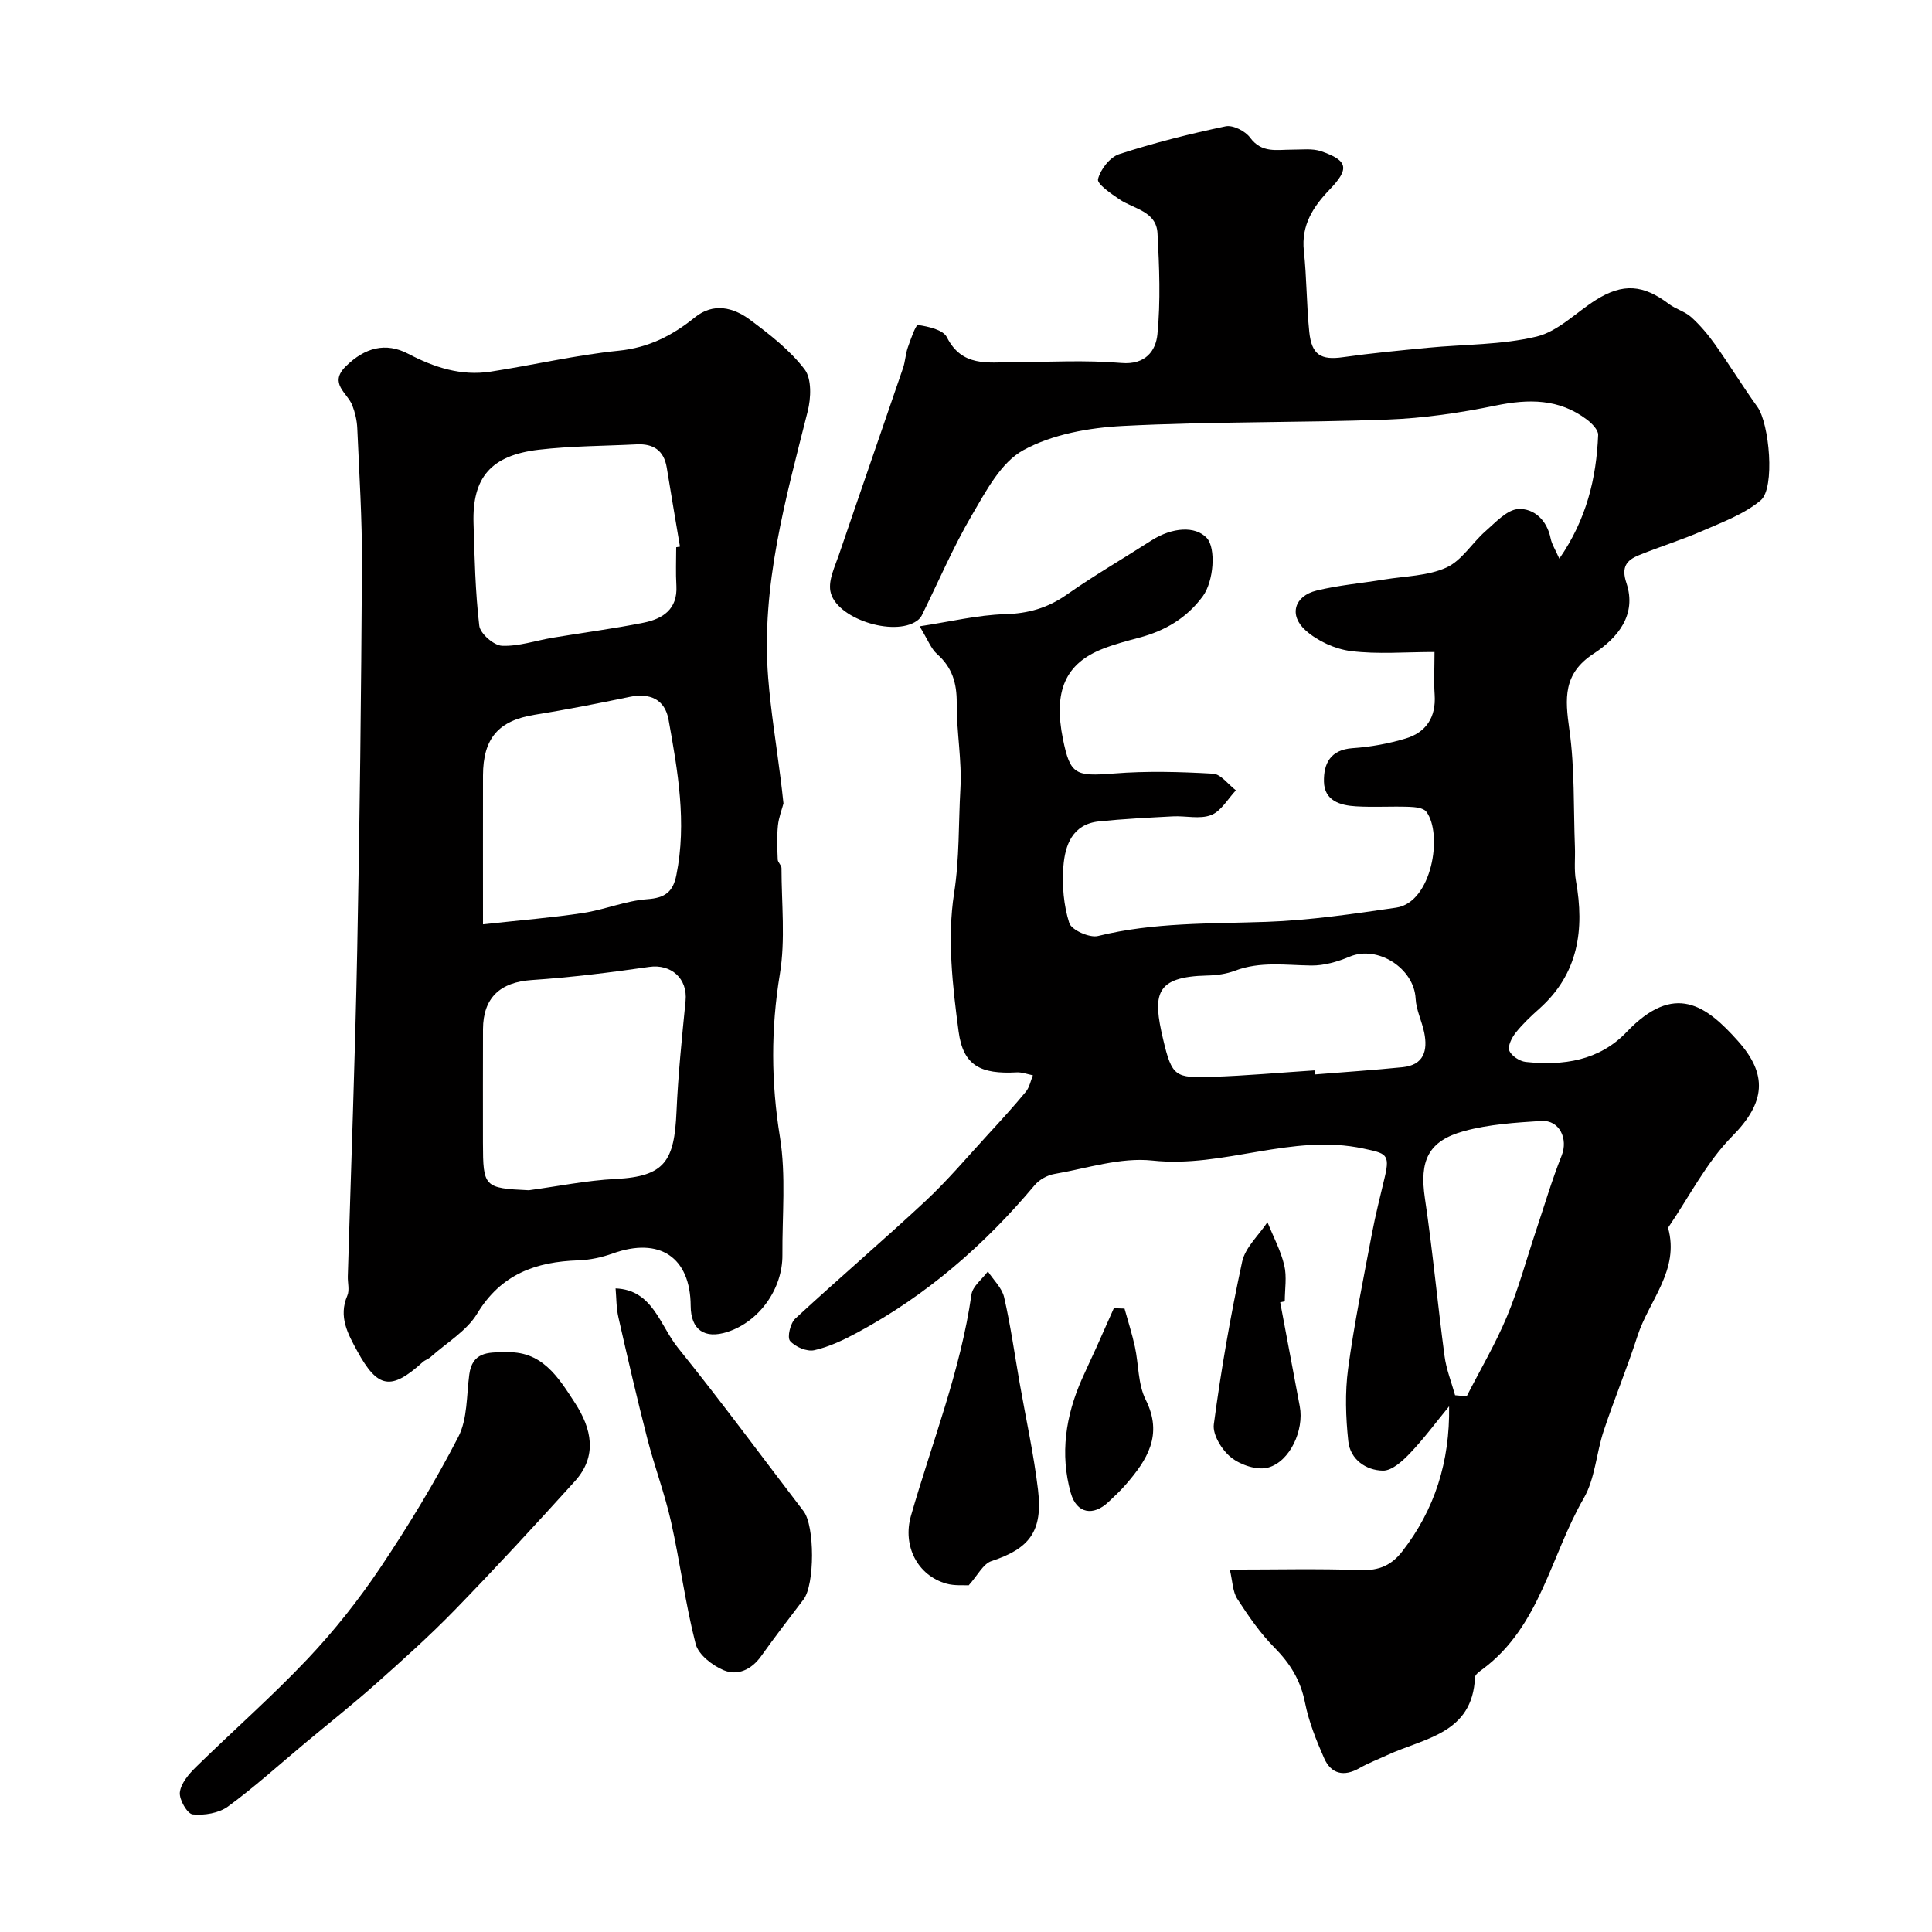
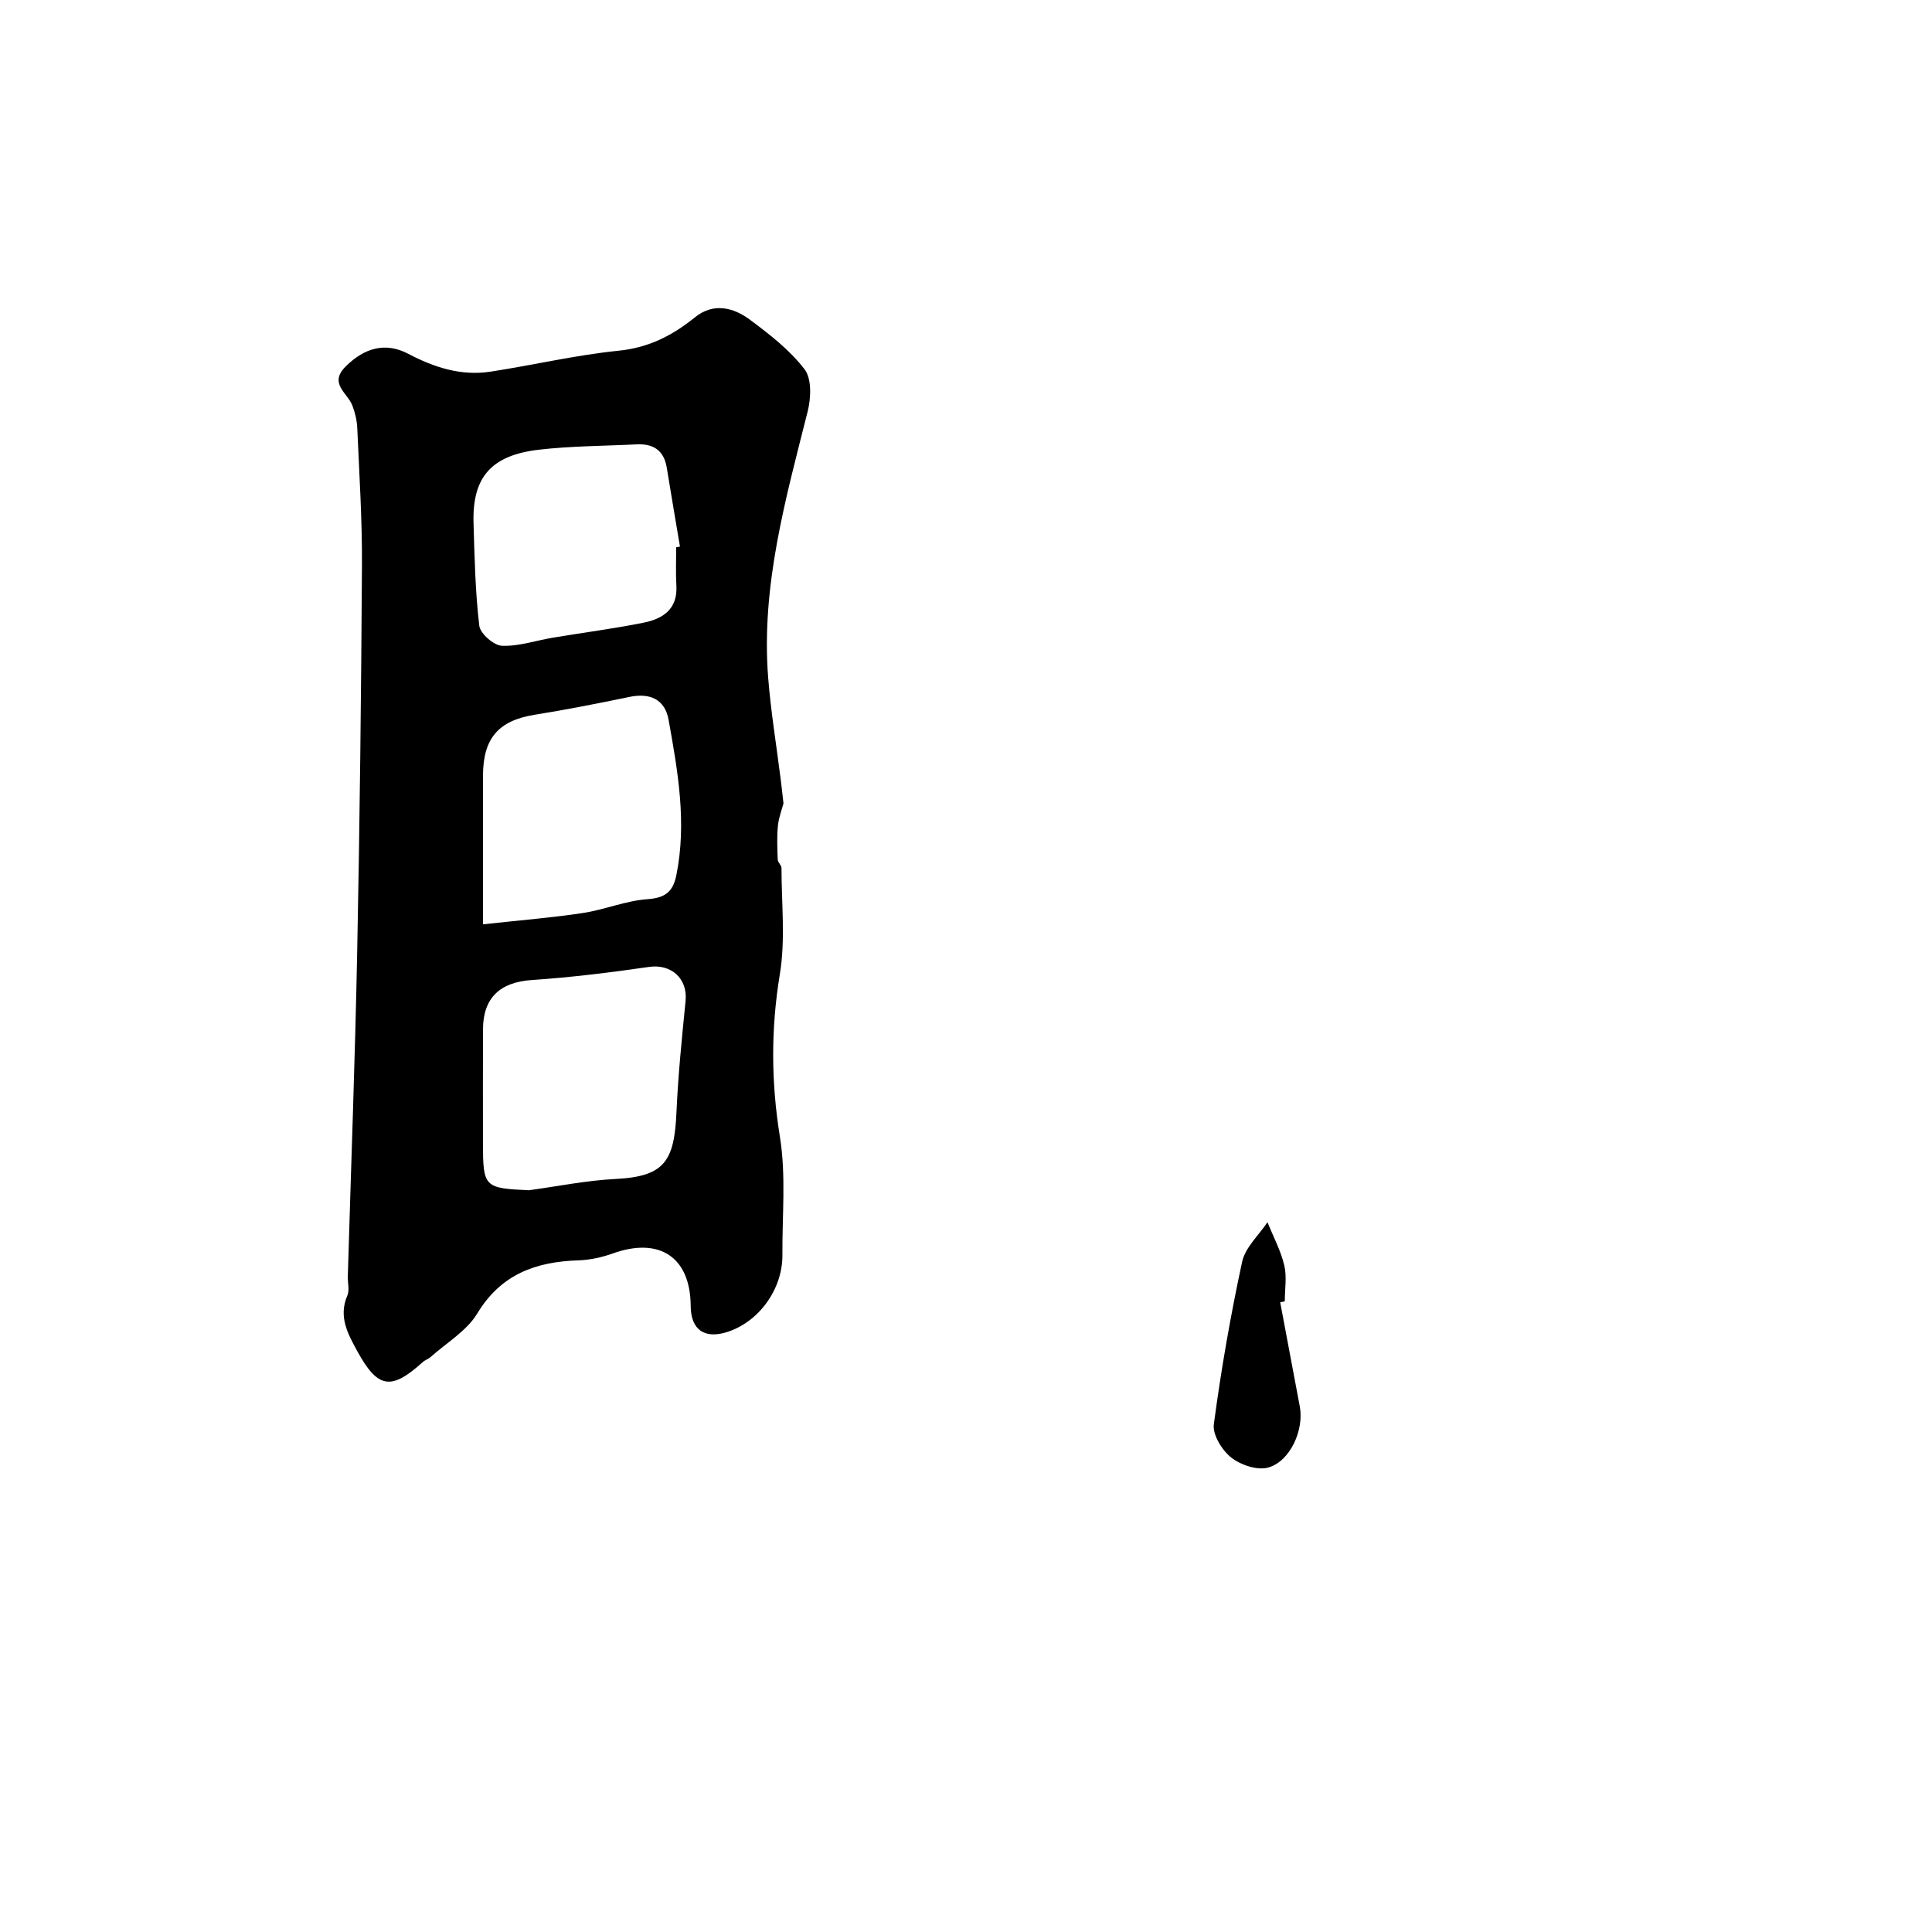
<svg xmlns="http://www.w3.org/2000/svg" enable-background="new 0 0 400 400" viewBox="0 0 400 400">
  <g fill="#010000">
-     <path d="m300.02 291.17c-2.67 3.24-5.17 6.64-8.06 9.67-1.54 1.62-3.77 3.68-5.65 3.64-3.51-.06-6.76-2.32-7.16-6.09-.53-4.95-.7-10.08-.04-15 1.26-9.35 3.17-18.62 4.92-27.91.75-3.99 1.77-7.94 2.7-11.9 1.11-4.71.1-4.8-4.43-5.78-14.84-3.2-28.91 4.08-43.7 2.48-6.6-.71-13.55 1.61-20.3 2.78-1.47.25-3.13 1.18-4.08 2.31-10.39 12.39-22.4 22.82-36.68 30.51-2.84 1.53-5.85 2.97-8.96 3.67-1.52.34-3.96-.69-5.01-1.93-.63-.75.06-3.67 1.08-4.61 8.89-8.23 18.12-16.1 26.98-24.36 4.58-4.28 8.65-9.11 12.9-13.74 2.68-2.91 5.35-5.84 7.86-8.88.75-.91.99-2.25 1.46-3.4-1.12-.22-2.25-.67-3.35-.61-7.44.4-11.08-1.35-12.03-8.45-1.26-9.45-2.38-19.33-.94-28.61 1.14-7.29.9-14.45 1.31-21.63.34-5.89-.81-11.86-.76-17.79.03-4.11-.94-7.36-4.06-10.12-1.26-1.11-1.9-2.93-3.62-5.75 6.45-.98 12.02-2.35 17.63-2.51 4.85-.13 8.88-1.28 12.83-4.05 5.66-3.97 11.67-7.45 17.49-11.19 4.37-2.8 9.15-3.07 11.5-.54 1.94 2.1 1.45 8.97-.82 12.06-3.32 4.52-7.83 7.17-13.18 8.58-2.51.67-5.04 1.34-7.46 2.28-7.84 3.05-10.34 8.8-8.31 18.76 1.5 7.35 2.56 7.71 10.58 7.08 6.79-.54 13.67-.35 20.48.04 1.64.09 3.16 2.25 4.74 3.45-1.68 1.78-3.06 4.32-5.13 5.12-2.32.9-5.26.13-7.92.27-5.1.27-10.2.52-15.28 1.04-5.52.57-7.06 4.92-7.39 9.37-.29 3.87.05 8 1.22 11.67.46 1.45 4.2 3.12 5.94 2.69 11.52-2.85 23.21-2.52 34.91-2.93 8.97-.32 17.93-1.64 26.84-2.94 7.41-1.08 9.71-15.26 6.23-19.87-.6-.8-2.35-.97-3.58-1.01-3.66-.13-7.34.12-10.99-.1-3.25-.19-6.54-1.15-6.62-5.11-.08-3.71 1.32-6.61 5.93-6.93 3.7-.25 7.44-.93 10.99-2 4.26-1.28 6.31-4.43 6-9.06-.19-2.78-.03-5.58-.03-8.85-6.08 0-11.76.5-17.29-.19-3.28-.41-6.89-2.06-9.37-4.26-3.57-3.17-2.36-7.15 2.24-8.27 4.58-1.12 9.34-1.52 14.01-2.29 4.34-.71 9.01-.72 12.88-2.48 3.18-1.44 5.31-5.11 8.11-7.55 2.08-1.81 4.44-4.44 6.78-4.56 3.26-.17 5.93 2.32 6.68 6.07.24 1.21.97 2.32 1.8 4.2 5.62-8.12 7.67-16.63 8.04-25.61.04-1.04-1.31-2.41-2.35-3.19-5.75-4.34-12.05-4.29-18.88-2.89-7.35 1.51-14.87 2.62-22.36 2.9-18.25.68-36.54.38-54.78 1.32-7.01.36-14.59 1.71-20.62 5-4.65 2.53-7.76 8.5-10.67 13.46-3.9 6.66-6.94 13.83-10.38 20.77-.21.43-.6.83-.99 1.11-4.81 3.4-16.94-.52-17.93-6.16-.41-2.35.95-5.09 1.79-7.56 4.38-12.88 8.86-25.72 13.25-38.6.47-1.37.51-2.89.99-4.26.59-1.68 1.64-4.73 2.13-4.66 2.12.31 5.18.99 5.95 2.51 3.12 6.2 8.45 5.21 13.66 5.19 7.5-.04 15.04-.48 22.48.16 5.03.43 7.13-2.58 7.46-5.92.68-6.92.39-13.96.02-20.93-.25-4.61-4.93-5.02-7.9-7.04-1.74-1.18-4.67-3.19-4.42-4.17.5-2.01 2.46-4.54 4.37-5.17 7.22-2.35 14.62-4.21 22.05-5.77 1.51-.32 4.08.98 5.07 2.34 2.43 3.31 5.59 2.47 8.73 2.49 2 .01 4.15-.29 5.97.33 5.64 1.94 5.88 3.65 1.75 7.95-3.38 3.52-5.89 7.35-5.32 12.68.6 5.56.55 11.19 1.12 16.76.49 4.8 2.43 5.9 6.99 5.25 5.84-.83 11.71-1.38 17.58-1.95 7.52-.73 15.24-.57 22.51-2.32 4.45-1.07 8.19-5.03 12.31-7.61 5.55-3.48 9.77-3.15 15.07.86 1.42 1.07 3.32 1.56 4.62 2.73 1.84 1.66 3.48 3.61 4.92 5.63 3.02 4.26 5.74 8.72 8.79 12.96 2.46 3.42 3.71 16.81.66 19.35-3.41 2.85-7.9 4.5-12.07 6.32-4.3 1.88-8.82 3.26-13.17 5.04-2.51 1.03-3.66 2.41-2.55 5.74 2.21 6.62-1.85 11.41-6.77 14.62-6.39 4.16-5.94 9.3-5.04 15.74 1.13 8 .84 16.21 1.15 24.33.09 2.32-.2 4.7.21 6.96 1.8 10.1.54 19.23-7.57 26.48-1.74 1.55-3.46 3.17-4.9 4.98-.81 1.02-1.69 2.77-1.32 3.71.42 1.08 2.14 2.2 3.39 2.34 7.78.82 15.21-.24 20.9-6.2 9.9-10.38 16.47-5.51 23.06 1.88 6.12 6.87 5.77 12.66-1.18 19.68-5.36 5.42-8.94 12.59-13.31 18.98 2.46 8.76-3.96 15.04-6.34 22.44-2.13 6.6-4.8 13.03-6.99 19.62-1.53 4.61-1.77 9.86-4.12 13.93-6.84 11.83-9.01 26.45-20.84 35.32-.66.49-1.66 1.15-1.68 1.77-.5 11.7-10.52 12.55-18.18 16.1-1.91.89-3.9 1.64-5.72 2.68-3.23 1.85-5.88 1.25-7.34-2.06-1.63-3.7-3.17-7.54-3.95-11.48-.91-4.59-3.04-8.08-6.29-11.36-2.97-3-5.43-6.57-7.73-10.13-.97-1.5-.97-3.64-1.55-6.06 9.52 0 18.33-.22 27.12.1 3.74.14 6.35-1.01 8.54-3.82 6.77-8.68 9.92-18.65 9.74-30.08zm-27.87-69.56c.02.28.04.56.06.84 6.07-.49 12.15-.89 18.2-1.5 4.38-.45 5.22-3.44 4.46-7.16-.48-2.37-1.66-4.67-1.78-7.04-.32-6.3-7.89-11.12-13.66-8.68-2.48 1.04-5.29 1.86-7.94 1.83-5.31-.07-10.59-.9-15.79 1.07-1.79.68-3.82.96-5.75 1-10.83.25-11.36 3.85-9.12 13.28 1.82 7.69 2.51 7.94 10.07 7.7 7.09-.23 14.17-.88 21.25-1.34zm29.11 67.26c.8.07 1.6.15 2.4.22 2.8-5.48 5.95-10.82 8.32-16.48 2.41-5.76 4.04-11.84 6.02-17.77 1.74-5.2 3.29-10.49 5.32-15.58 1.39-3.47-.44-7.41-4.19-7.18-5.36.34-10.85.69-15.99 2.09-7.52 2.05-9.27 6.2-8.13 13.91 1.61 10.84 2.61 21.77 4.06 32.64.36 2.77 1.43 5.44 2.19 8.15z" />
-     <path d="m162.21 166.35c-.3 1.16-.97 2.85-1.15 4.59-.23 2.32-.13 4.68-.04 7.02.02.6.78 1.17.78 1.76 0 7.33.84 14.81-.34 21.96-1.87 11.36-1.82 22.38.02 33.74 1.28 7.96.45 16.26.51 24.41.05 7.04-4.81 13.79-11.35 15.92-4.78 1.56-7.61-.43-7.64-5.37-.06-10.1-6.44-14.33-16.12-10.87-2.26.81-4.72 1.35-7.11 1.43-8.82.29-16.03 2.84-20.97 11.02-2.19 3.62-6.36 6.05-9.65 9-.48.43-1.16.62-1.63 1.05-6.53 5.92-9.31 5.49-13.55-2.27-1.95-3.57-3.94-7.13-2.06-11.5.49-1.13.06-2.63.1-3.97.66-22.52 1.51-45.05 1.95-67.57.53-26.58.82-53.17.98-79.76.05-9.43-.56-18.86-.97-28.29-.07-1.59-.45-3.23-1.03-4.72-1.01-2.61-4.93-4.52-1.37-8.06 3.94-3.91 8.28-5.07 12.95-2.62 5.37 2.82 10.94 4.63 17.02 3.7 8.87-1.36 17.65-3.44 26.55-4.34 6.24-.63 11.13-3.15 15.8-6.92 3.81-3.07 7.93-2.06 11.37.5 4.09 3.04 8.26 6.28 11.31 10.26 1.51 1.96 1.35 5.97.65 8.73-4.56 18.12-9.67 36.14-8.18 55.12.55 7.01 1.71 13.97 2.58 20.95.2 1.48.35 2.96.59 5.1zm-52.73 80.08c5.99-.81 11.97-2.04 17.99-2.34 10.22-.51 12.14-3.76 12.59-13.89.34-7.67 1.12-15.32 1.88-22.96.47-4.65-3-7.72-7.56-7.05-8.08 1.17-16.2 2.17-24.34 2.72-6.44.44-10.01 3.62-10.04 10.17-.03 7.84-.01 15.68-.01 23.52.02 9.19.23 9.4 9.49 9.83zm-9.48-55.06c8.02-.88 14.41-1.38 20.73-2.35 4.47-.68 8.81-2.53 13.28-2.85 3.68-.26 5.32-1.5 6.02-4.97 2.2-10.88.3-21.56-1.61-32.19-.76-4.22-3.85-5.61-8.11-4.72-6.52 1.36-13.07 2.64-19.65 3.7-7.41 1.2-10.64 4.82-10.66 12.56-.02 9.56 0 19.14 0 30.82zm40-78.07c.26-.04.52-.09.78-.13-.92-5.46-1.85-10.92-2.74-16.38-.59-3.56-2.8-4.96-6.23-4.79-6.76.34-13.56.33-20.27 1.11-9.89 1.16-13.78 5.75-13.5 15.18.21 7.1.36 14.22 1.19 21.26.19 1.62 2.99 4.07 4.68 4.15 3.48.15 7-1.08 10.52-1.67 6.27-1.05 12.59-1.86 18.82-3.11 3.94-.79 7.06-2.76 6.79-7.63-.16-2.65-.04-5.32-.04-7.99z" />
-     <path d="m104.4 280c7.75-.54 11.18 5.13 14.64 10.46 3.44 5.29 4.72 10.97-.02 16.21-8.14 9-16.37 17.92-24.82 26.62-5.23 5.38-10.84 10.4-16.45 15.39-4.78 4.25-9.8 8.21-14.71 12.31-5.25 4.38-10.33 9-15.84 13.03-1.89 1.38-4.92 1.88-7.31 1.63-1.11-.12-2.83-3.09-2.65-4.57.22-1.86 1.86-3.79 3.33-5.23 7.68-7.53 15.79-14.64 23.17-22.45 5.48-5.8 10.51-12.15 14.96-18.77 5.86-8.74 11.36-17.79 16.19-27.14 1.91-3.71 1.69-8.56 2.27-12.91.6-4.56 3.81-4.66 7.24-4.58z" />
-     <path d="m127.45 266.75c7.69.28 9.16 7.65 12.92 12.31 8.92 11.06 17.35 22.52 25.99 33.8 2.35 3.06 2.34 15.22 0 18.29-2.97 3.89-5.95 7.78-8.79 11.76-1.98 2.77-4.85 4.09-7.72 2.9-2.35-.98-5.25-3.22-5.82-5.44-2.14-8.33-3.22-16.92-5.1-25.32-1.3-5.79-3.42-11.4-4.9-17.15-2.14-8.33-4.08-16.71-5.98-25.09-.47-2.02-.43-4.16-.6-6.06z" />
-     <path d="m200.56 328.22c-1.03-.06-2.91.13-4.6-.34-6.07-1.71-9.12-7.89-7.36-14.04 4.37-15.22 10.27-30.01 12.53-45.83.25-1.72 2.23-3.19 3.4-4.77 1.16 1.77 2.91 3.4 3.36 5.33 1.35 5.87 2.18 11.85 3.22 17.79 1.29 7.36 2.92 14.68 3.8 22.09 1.03 8.62-1.8 12.18-9.62 14.75-1.74.56-2.88 2.97-4.73 5.02z" />
+     <path d="m162.21 166.35c-.3 1.16-.97 2.85-1.15 4.59-.23 2.32-.13 4.68-.04 7.02.02.6.78 1.17.78 1.76 0 7.33.84 14.81-.34 21.96-1.87 11.36-1.82 22.38.02 33.74 1.28 7.96.45 16.26.51 24.41.05 7.04-4.81 13.79-11.35 15.92-4.78 1.56-7.61-.43-7.64-5.37-.06-10.1-6.44-14.33-16.12-10.87-2.26.81-4.72 1.35-7.11 1.43-8.82.29-16.03 2.84-20.97 11.02-2.19 3.62-6.36 6.05-9.65 9-.48.43-1.16.62-1.63 1.05-6.53 5.92-9.31 5.49-13.55-2.27-1.95-3.57-3.94-7.13-2.06-11.5.49-1.13.06-2.63.1-3.97.66-22.52 1.51-45.05 1.95-67.57.53-26.58.82-53.17.98-79.76.05-9.43-.56-18.86-.97-28.29-.07-1.59-.45-3.23-1.03-4.72-1.01-2.61-4.93-4.52-1.37-8.06 3.94-3.91 8.28-5.07 12.95-2.62 5.37 2.82 10.94 4.63 17.02 3.7 8.87-1.36 17.65-3.44 26.55-4.34 6.24-.63 11.13-3.15 15.8-6.92 3.81-3.07 7.93-2.06 11.37.5 4.09 3.04 8.26 6.28 11.31 10.26 1.51 1.96 1.35 5.97.65 8.73-4.56 18.12-9.67 36.14-8.18 55.12.55 7.01 1.71 13.97 2.58 20.95.2 1.48.35 2.96.59 5.1zm-52.73 80.08c5.99-.81 11.97-2.04 17.99-2.34 10.22-.51 12.14-3.76 12.59-13.89.34-7.67 1.12-15.32 1.88-22.96.47-4.65-3-7.72-7.56-7.05-8.08 1.17-16.2 2.17-24.34 2.72-6.44.44-10.01 3.62-10.04 10.17-.03 7.84-.01 15.68-.01 23.52.02 9.19.23 9.4 9.49 9.83zm-9.48-55.06c8.02-.88 14.41-1.38 20.73-2.35 4.47-.68 8.81-2.53 13.28-2.85 3.68-.26 5.32-1.5 6.02-4.97 2.2-10.88.3-21.56-1.61-32.19-.76-4.22-3.85-5.61-8.11-4.72-6.52 1.36-13.07 2.64-19.65 3.7-7.41 1.2-10.64 4.82-10.66 12.56-.02 9.56 0 19.14 0 30.82m40-78.07c.26-.04.52-.09.78-.13-.92-5.46-1.85-10.92-2.74-16.38-.59-3.56-2.8-4.96-6.23-4.79-6.76.34-13.56.33-20.27 1.11-9.89 1.16-13.78 5.75-13.5 15.18.21 7.1.36 14.22 1.19 21.26.19 1.62 2.99 4.07 4.68 4.15 3.48.15 7-1.08 10.52-1.67 6.27-1.05 12.59-1.86 18.82-3.11 3.94-.79 7.06-2.76 6.79-7.63-.16-2.65-.04-5.32-.04-7.99z" />
    <path d="m265.05 269.62c1.35 7.2 2.71 14.39 4.06 21.59.91 4.84-2 11.39-6.58 12.64-2.25.61-5.68-.54-7.63-2.09-1.9-1.51-3.88-4.71-3.59-6.87 1.5-11.28 3.46-22.53 5.86-33.65.64-2.97 3.43-5.47 5.24-8.19 1.2 2.96 2.75 5.84 3.48 8.91.57 2.36.11 4.97.11 7.47-.32.06-.63.13-.95.19z" />
-     <path d="m232.82 270.93c.73 2.64 1.57 5.25 2.15 7.91.79 3.65.62 7.72 2.22 10.93 3.68 7.35.3 12.51-4.15 17.64-1.09 1.26-2.32 2.39-3.53 3.54-3.14 3-6.61 2.45-7.82-1.86-2.26-8.04-1.06-15.97 2.31-23.57.97-2.19 2-4.35 2.99-6.53 1.22-2.71 2.42-5.43 3.62-8.14.74.02 1.48.05 2.21.08z" />
  </g>
</svg>